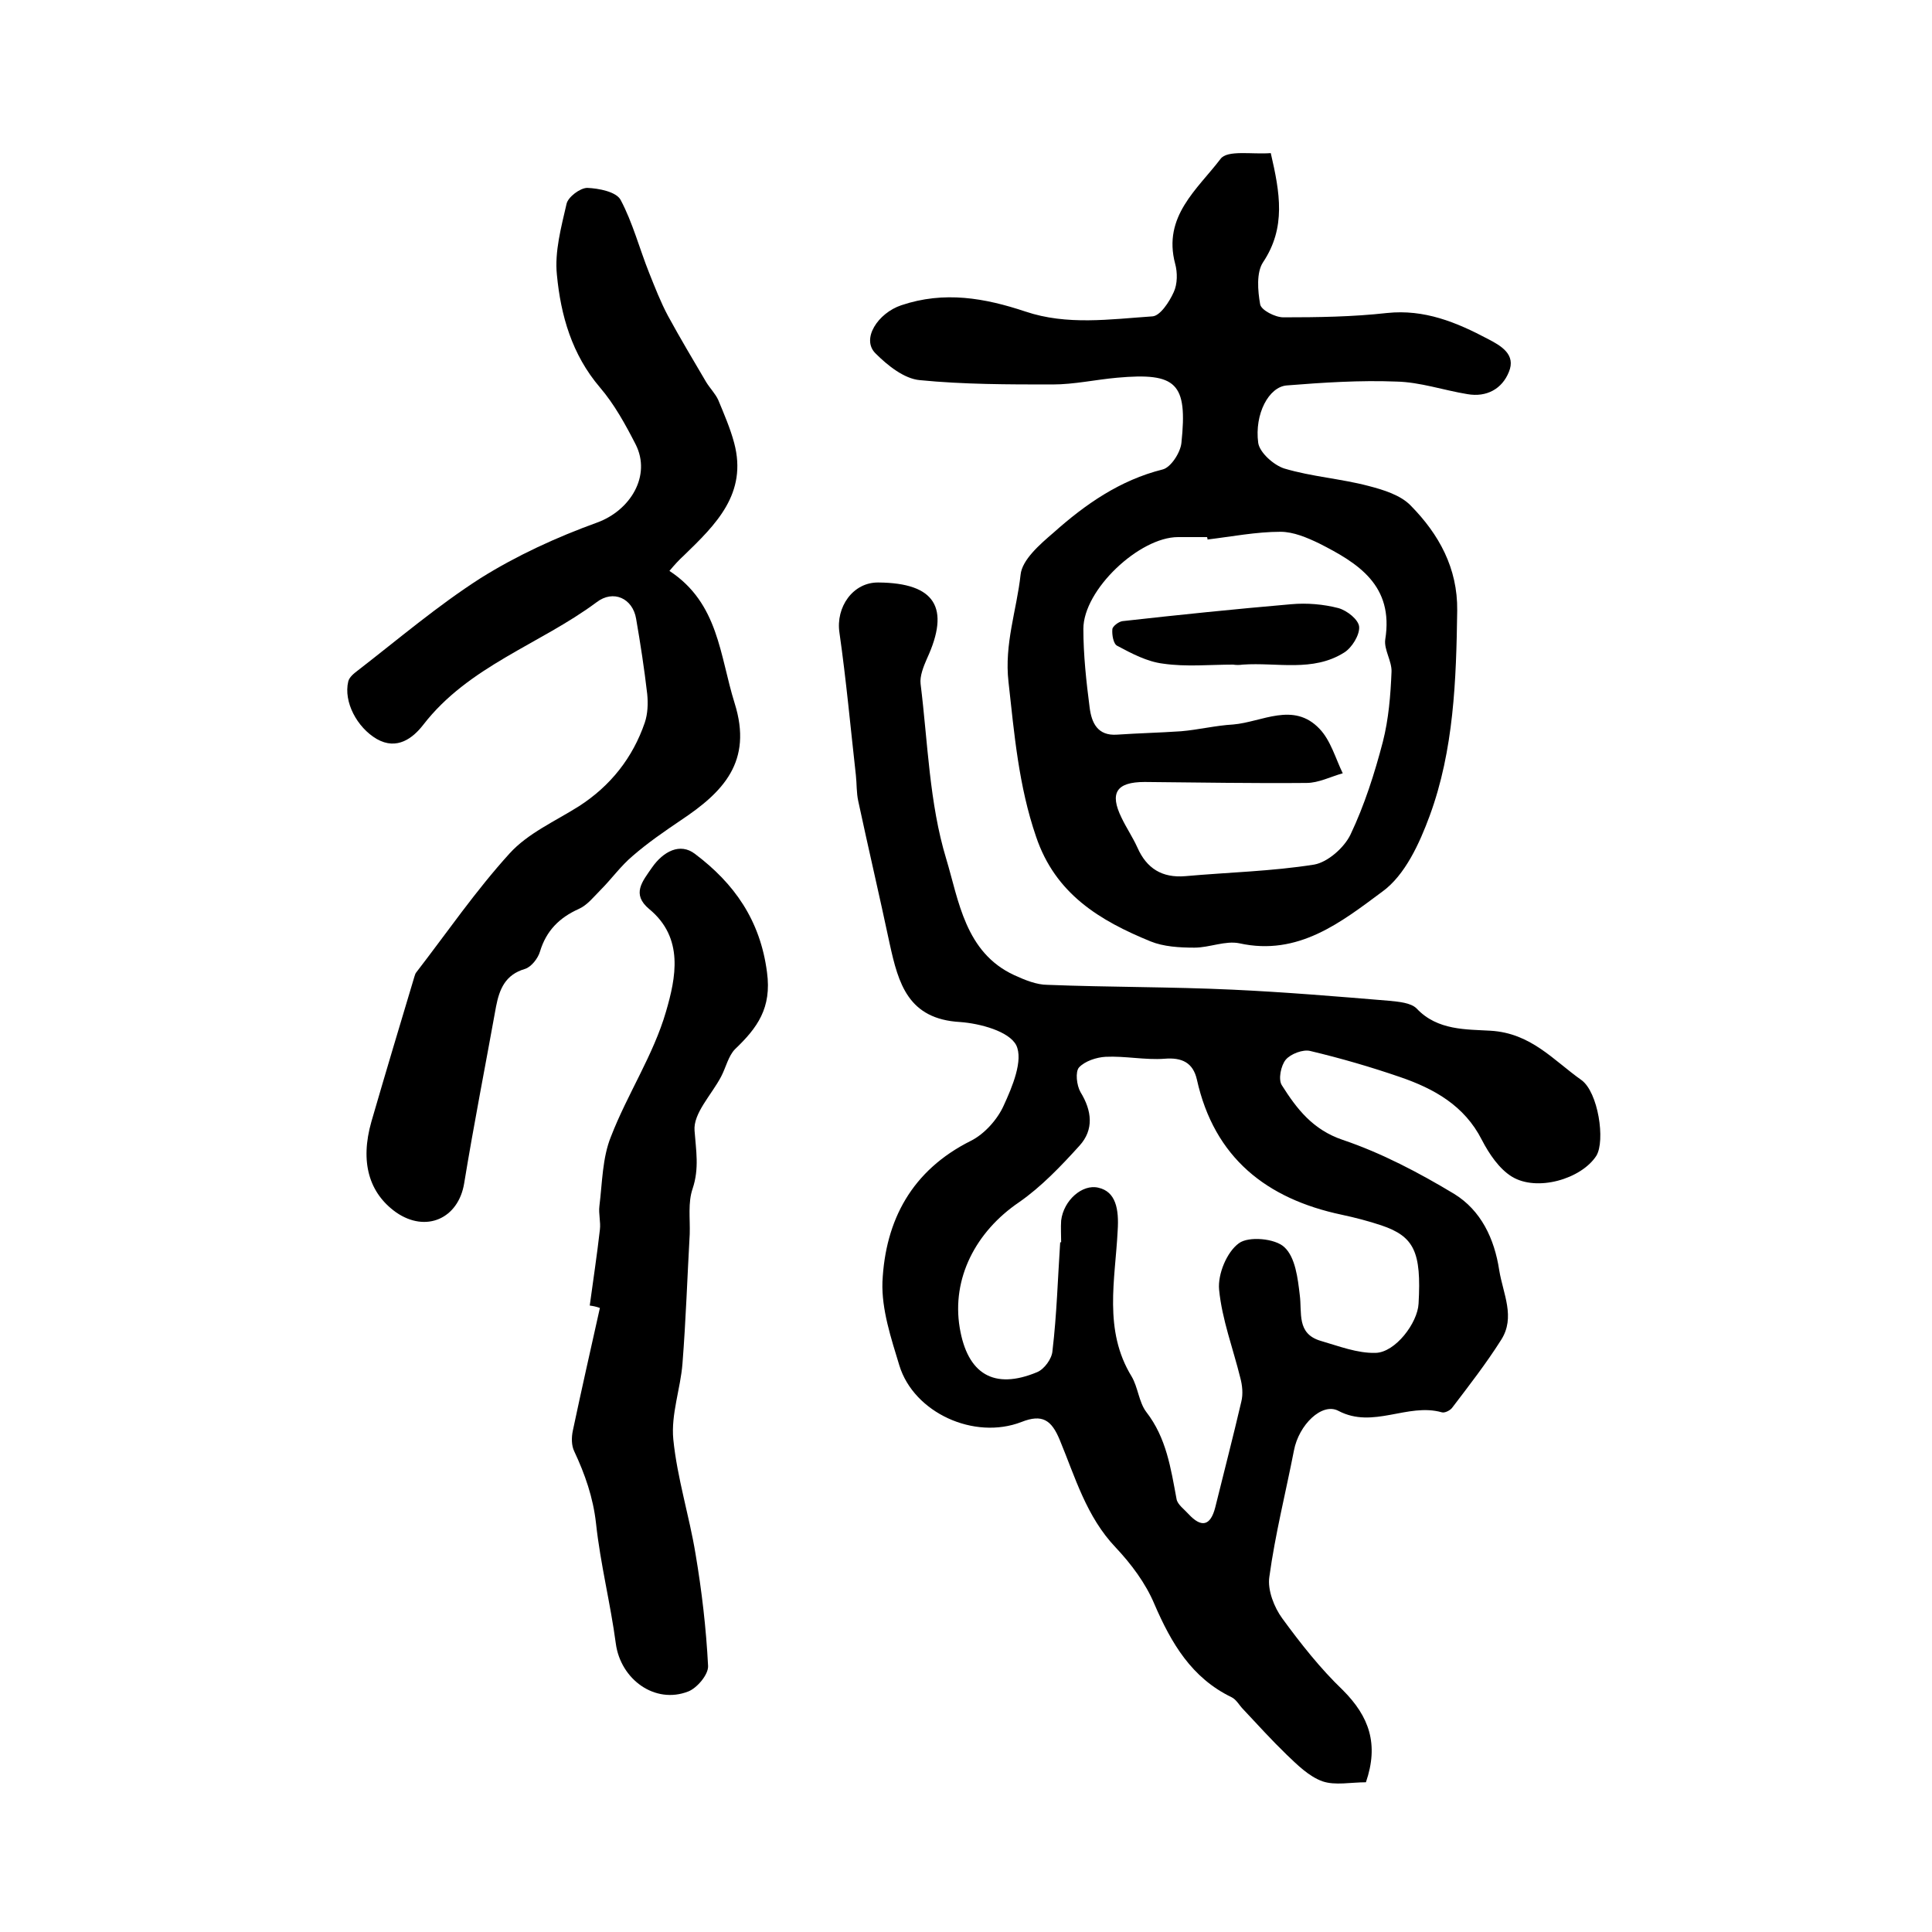
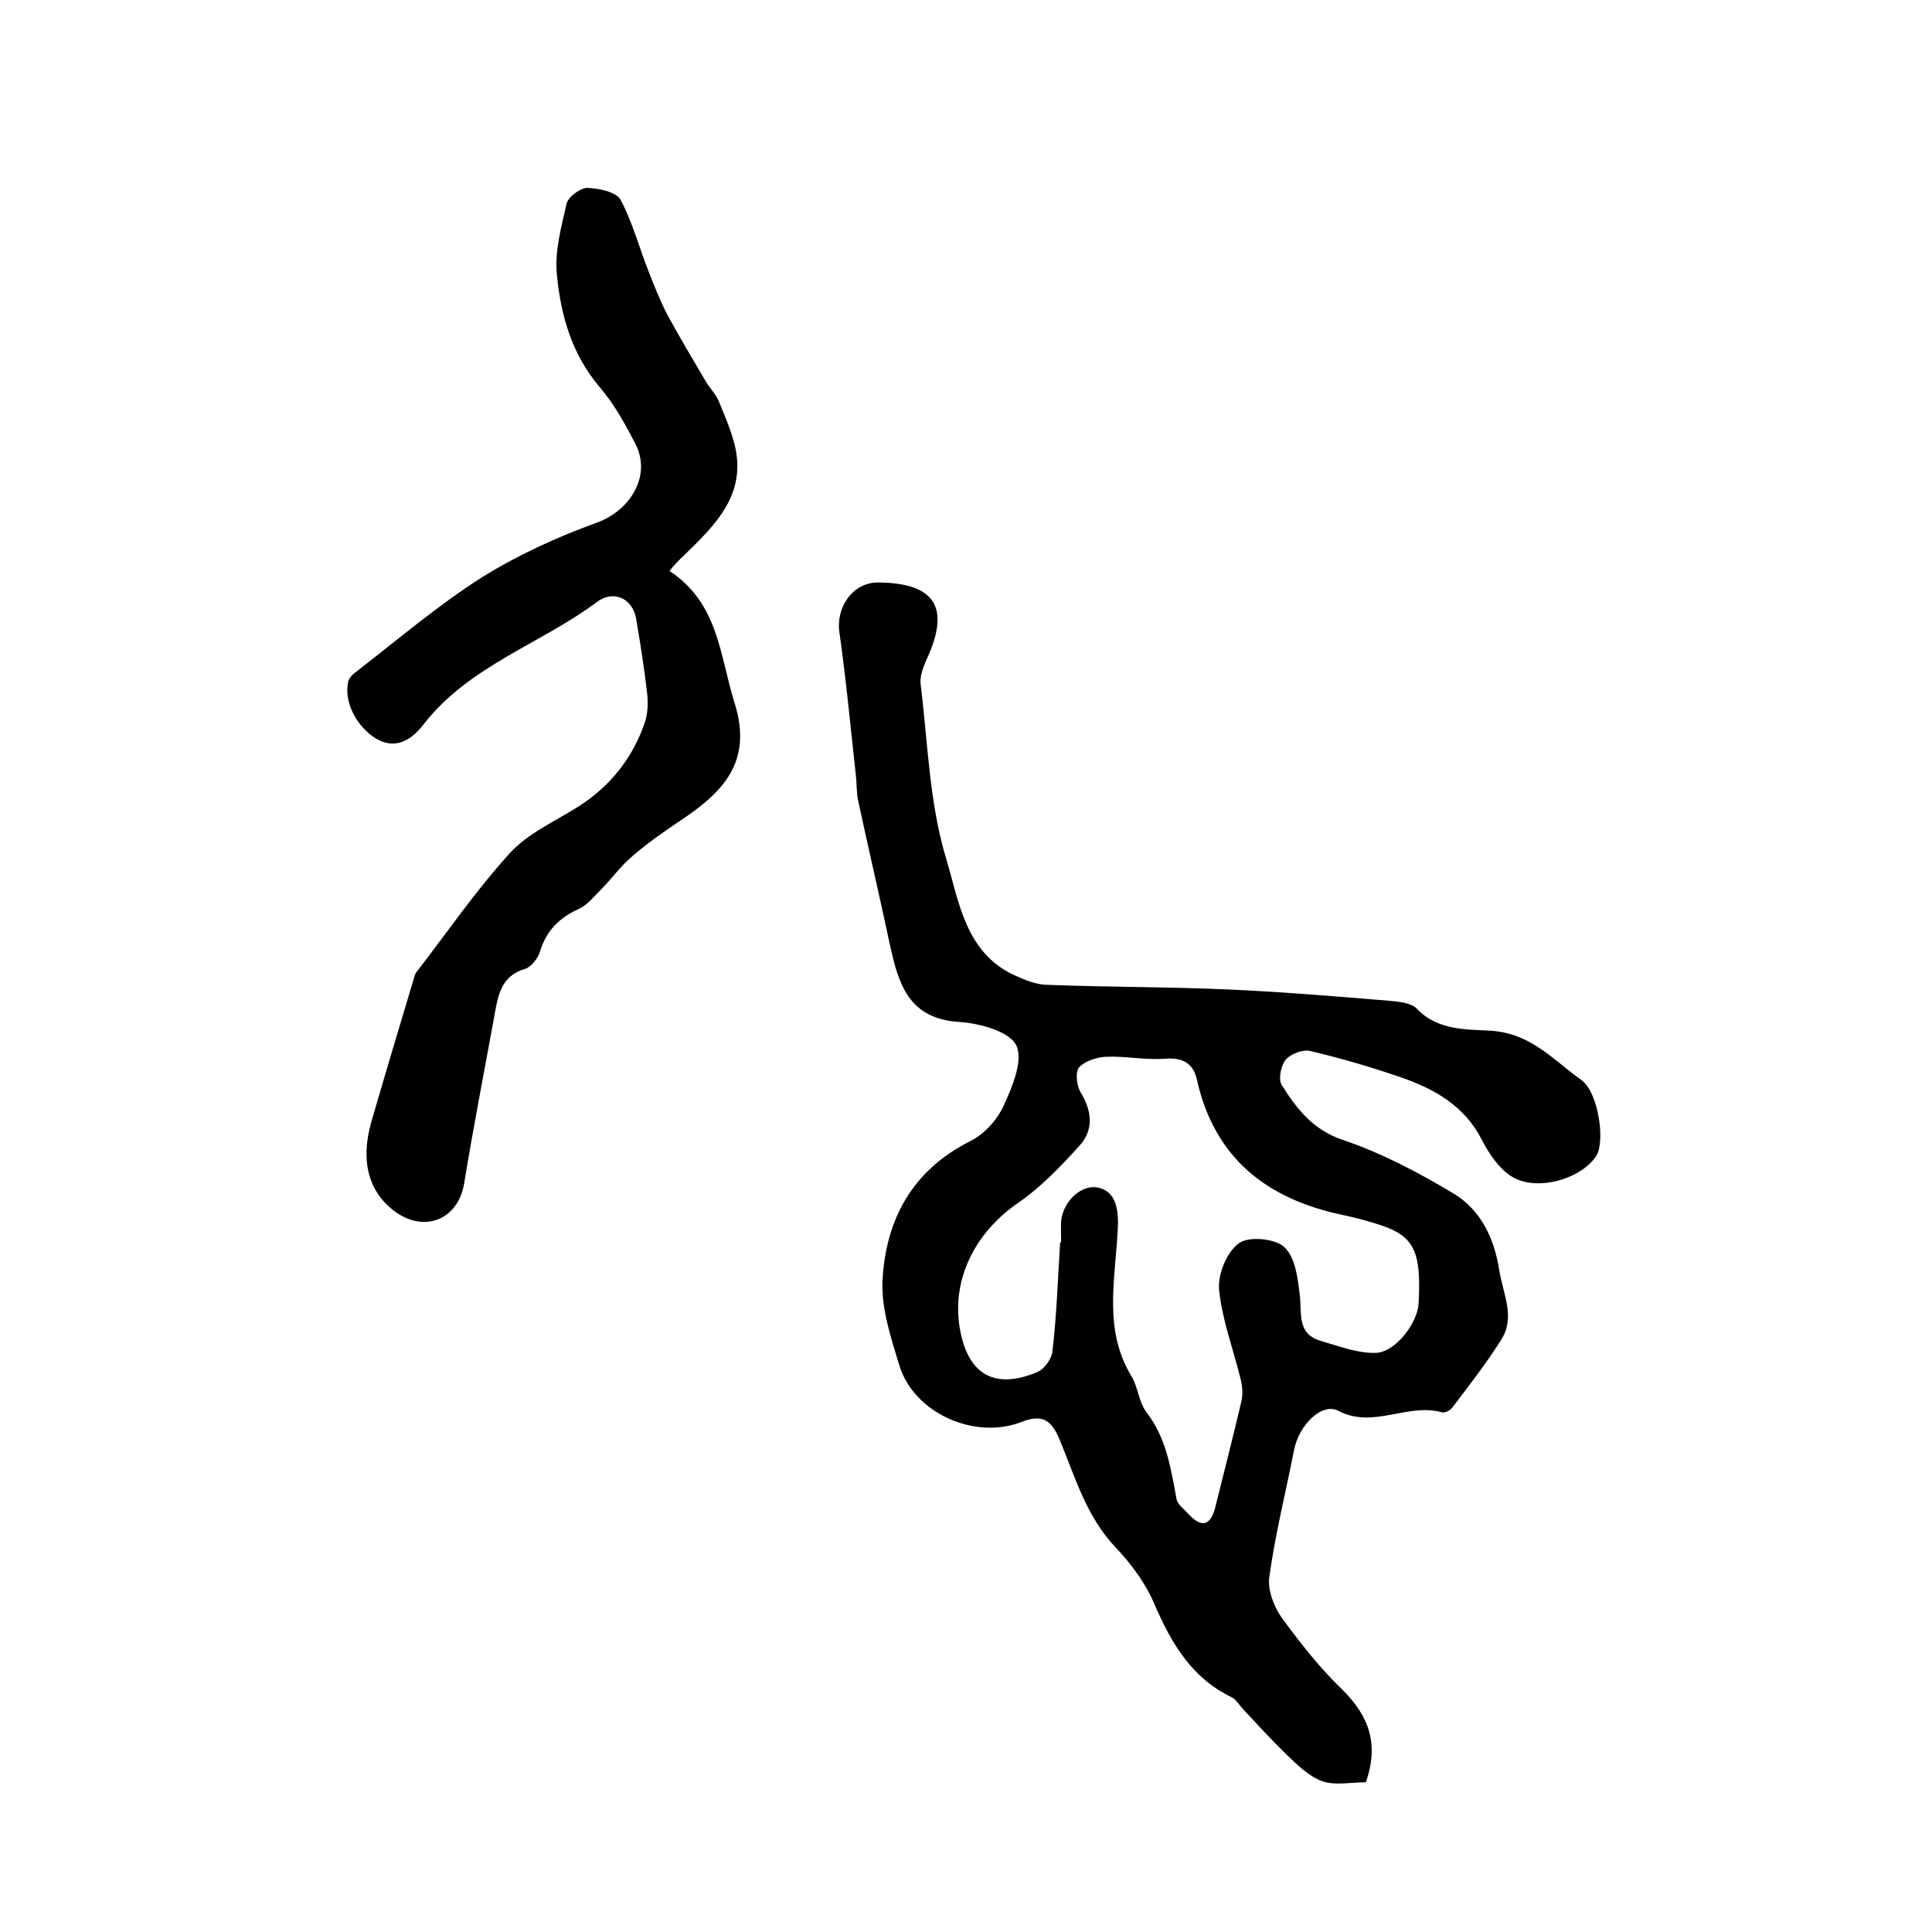
<svg xmlns="http://www.w3.org/2000/svg" version="1.1" id="图层_1" x="0px" y="0px" viewBox="0 0 400 400" style="enable-background:new 0 0 400 400;" xml:space="preserve">
  <style type="text/css">
	.st0{fill:#FFFFFF;}
</style>
  <g>
    <path d="M282.8,369c-3.1,0-6.4,0.7-9-0.2c-2.8-1-5.2-3.4-7.4-5.5c-3.1-3-6-6.2-9-9.4c-0.8-0.8-1.4-2-2.4-2.5   c-8.3-4-12.5-11.2-16-19.3c-1.8-4.3-4.8-8.3-8-11.7c-6.1-6.4-8.4-14.6-11.6-22.3c-1.7-4.1-3.6-5.4-7.9-3.7   c-9.8,3.8-22.3-1.9-25.3-11.7c-1.7-5.6-3.7-11.6-3.5-17.3c0.6-12.8,6.1-23.1,18.3-29.2c2.8-1.4,5.5-4.4,6.8-7.3   c1.8-3.9,4.1-9.4,2.6-12.5c-1.5-2.9-7.5-4.5-11.6-4.8c-10.8-0.6-12.8-8-14.6-16.2c-2.1-9.9-4.4-19.7-6.5-29.5   c-0.4-1.8-0.3-3.6-0.5-5.4c-1.1-9.8-2-19.7-3.4-29.5c-0.8-5.3,2.8-10.5,8.1-10.4c11.7,0.1,14.9,5.2,10,15.8   c-0.7,1.6-1.5,3.6-1.3,5.2c1.5,12.1,1.8,24.7,5.3,36.2c2.6,8.6,3.9,19.4,14.1,24.1c2.2,1,4.6,2,6.9,2c12.7,0.5,25.5,0.4,38.3,1   c10.8,0.5,21.6,1.4,32.4,2.3c2,0.2,4.5,0.4,5.7,1.6c4.3,4.6,10.4,4.3,15.3,4.6c8.4,0.5,13,6.1,18.8,10.2c3.5,2.5,5,12.6,3.1,15.7   c-3.1,4.8-12.3,7.5-17.5,4.3c-2.6-1.6-4.7-4.7-6.2-7.6c-3.6-7.1-9.9-10.6-16.9-13c-6.1-2.1-12.3-3.9-18.6-5.4   c-1.5-0.4-4.1,0.6-5.1,1.8c-1,1.2-1.6,4.1-0.8,5.3c3.1,4.9,6.4,9.2,12.6,11.3c8,2.7,15.8,6.8,23.1,11.2c5.5,3.4,8.3,9.2,9.3,15.8   c0.8,4.9,3.4,9.7,0.4,14.4c-3.1,4.9-6.6,9.4-10.1,14c-0.4,0.6-1.6,1.2-2.2,1c-7.1-2-14.2,3.5-21.4-0.3c-3.4-1.8-8.2,2.9-9.2,8.2   c-1.7,8.7-3.9,17.4-5.1,26.2c-0.4,2.7,1,6.3,2.7,8.6c3.8,5.2,7.9,10.4,12.5,14.8C283.5,355.4,285.5,361.1,282.8,369z M219.5,257.2   c0.1,0,0.1,0,0.2,0c0-1.5-0.1-3,0-4.5c0.5-4.2,4.4-7.6,7.7-6.8c3.6,0.8,4.3,4.4,4,8.9c-0.5,10.1-3,20.6,2.9,30.2   c1.3,2.2,1.5,5.3,3,7.3c4.2,5.4,5.1,11.7,6.3,18.1c0.2,1.1,1.6,2.1,2.5,3.1c2.6,2.8,4.5,2.5,5.5-1.4c1.8-7.3,3.7-14.6,5.4-21.9   c0.4-1.6,0.2-3.4-0.2-4.9c-1.5-6.1-3.8-12.1-4.4-18.3c-0.3-3.2,1.6-7.8,4.1-9.6c2-1.5,7.5-1,9.4,0.8c2.3,2.1,2.8,6.5,3.2,9.9   c0.5,3.7-0.7,8,4.3,9.5c3.8,1.1,7.6,2.6,11.4,2.5c4.1-0.1,8.7-6.2,8.9-10.2c0.6-10.7-0.9-13.9-7.7-16.2c-2.7-0.9-5.4-1.6-8.2-2.2   c-15.6-3.3-26.4-11.8-30-28c-0.8-3.5-3.1-4.6-6.7-4.3c-4,0.3-8.2-0.6-12.2-0.4c-1.9,0.1-4.3,0.9-5.5,2.2c-0.8,0.9-0.5,3.7,0.3,5.1   c2.4,3.9,2.8,7.8-0.2,11.1c-3.8,4.2-7.9,8.5-12.5,11.7c-9,6.1-14,15.8-12.3,26c1.6,9.6,7.1,12.9,16,9.2c1.5-0.6,3.1-2.8,3.2-4.4   C218.8,272.1,219,264.7,219.5,257.2z" />
-     <path d="M263.1,31.7c1.9,8.2,3.2,15.4-1.6,22.6c-1.4,2.1-1.1,5.9-0.6,8.7c0.2,1.2,3.1,2.7,4.8,2.7c7.2,0,14.3-0.1,21.5-0.9   c7.7-0.8,14.3,1.9,20.9,5.4c2.7,1.4,5.8,3.2,4.3,6.8c-1.4,3.5-4.6,5.3-8.6,4.6c-4.9-0.8-9.8-2.5-14.7-2.6   c-7.5-0.3-15.2,0.2-22.7,0.8c-3.7,0.3-6.7,5.9-5.9,11.9c0.3,2,3.2,4.6,5.4,5.3c5.7,1.7,11.7,2.1,17.4,3.6c3.1,0.8,6.7,1.9,8.8,4.1   c5.8,5.9,9.7,12.9,9.6,21.7c-0.2,14.4-0.7,28.9-5.7,42.5c-2.1,5.7-5.1,12.3-9.8,15.7c-8.5,6.3-17.4,13.4-29.6,10.7   c-2.9-0.6-6.2,0.9-9.3,0.9c-3.1,0-6.4-0.2-9.1-1.3c-10.5-4.3-19.7-9.8-23.7-21.7c-3.6-10.5-4.5-21.2-5.7-32   c-0.9-7.9,1.7-14.9,2.5-22.2c0.3-3.1,4-6.3,6.8-8.7c6.6-5.9,13.8-10.9,22.6-13.1c1.7-0.4,3.7-3.5,3.9-5.5   c1.3-12.4-1-14.6-13.3-13.5c-4.5,0.4-8.9,1.4-13.4,1.4c-9.2,0-18.4,0-27.5-0.9c-3.2-0.3-6.6-3-9.1-5.5c-3.1-3,0.5-8.4,5.3-10   c8.9-3,17.3-1.5,25.7,1.3c8.6,2.9,17.5,1.6,26.3,1c1.6-0.1,3.5-3,4.4-5c0.8-1.7,0.8-4.1,0.3-5.9c-2.6-9.8,4.6-15.4,9.4-21.7   C254.1,31,259.2,32,263.1,31.7z M250,111.7c0-0.2,0-0.3-0.1-0.5c-2,0-4,0-6,0c-8,0-19.6,10.9-19.6,19c0,5.4,0.6,10.9,1.3,16.3   c0.4,3.1,1.6,5.9,5.7,5.6c4.4-0.3,8.8-0.4,13.2-0.7c3.6-0.3,7.2-1.2,10.8-1.4c6-0.5,12.5-4.8,17.9,0.9c2.3,2.4,3.3,6.1,4.8,9.2   c-2.5,0.7-5,2-7.5,2c-11.1,0.1-22.3-0.1-33.5-0.2c-5.9,0-7.3,2.3-4.8,7.4c1,2.1,2.3,4,3.3,6.2c1.9,4.3,5.1,6.3,9.9,5.9   c8.9-0.8,17.9-1,26.7-2.4c2.8-0.5,6.2-3.5,7.5-6.2c2.9-6.1,5-12.7,6.7-19.2c1.2-4.7,1.6-9.6,1.8-14.5c0.1-2.2-1.6-4.6-1.3-6.7   c1.8-11.2-5.6-15.8-13.7-19.9c-2.5-1.2-5.3-2.4-8-2.4C260.1,110.1,255,111.1,250,111.7z" />
    <path d="M138.6,118.2c10.2,6.7,10.4,17.5,13.5,27.4c3.8,12.1-2.4,18.4-11.1,24.2c-3.4,2.3-6.9,4.7-10,7.4c-2.5,2.1-4.4,4.8-6.7,7.1   c-1.4,1.4-2.7,3.1-4.5,3.9c-4,1.8-6.7,4.5-8,8.8c-0.4,1.4-1.8,3.2-3.1,3.6c-4.1,1.2-5.3,4.2-6,7.8c-2.2,12.2-4.6,24.4-6.6,36.6   c-1.2,7.3-7.9,10.3-14.1,6c-5.6-4-7.5-10.4-5.1-18.8c2.9-10,5.9-20,8.9-30c0.1-0.3,0.2-0.7,0.4-0.9c6.4-8.3,12.3-16.9,19.3-24.6   c3.8-4.2,9.5-6.7,14.4-9.8c6.5-4.2,11.1-10,13.6-17.3c0.6-1.8,0.7-3.9,0.5-5.9c-0.6-5.2-1.4-10.4-2.3-15.6   c-0.7-4.2-4.7-6.1-8.2-3.4c-11.7,8.7-26.5,13.2-35.9,25.4c-2.1,2.7-5.4,5.3-9.6,2.9c-4.1-2.4-6.9-7.7-5.9-11.9   c0.2-0.9,1.2-1.7,2-2.3c8.4-6.5,16.5-13.4,25.4-19.1c7.5-4.7,15.8-8.5,24.1-11.5c6.9-2.5,11.3-9.7,8-16.2   c-2.1-4.1-4.4-8.3-7.4-11.8c-5.8-6.8-8.1-14.9-8.9-23.3c-0.5-4.8,0.9-9.9,2-14.7c0.3-1.4,2.8-3.3,4.3-3.3c2.4,0.1,6,0.8,6.9,2.5   c2.5,4.7,3.9,10.1,5.9,15.1c1.2,3,2.4,6.1,3.9,8.9c2.5,4.6,5.2,9.1,7.9,13.7c0.8,1.3,1.9,2.4,2.5,3.7c1.2,2.9,2.5,5.9,3.3,8.9   c2.8,10.5-3.8,16.9-10.4,23.3C140.6,115.9,139.6,117,138.6,118.2z" />
-     <path d="M122.1,270.3c0.7-5.2,1.5-10.4,2.1-15.7c0.2-1.6-0.3-3.3-0.1-4.9c0.6-4.8,0.6-10,2.4-14.4c3.4-8.8,8.8-16.9,11.4-25.9   c2-6.9,3.8-15.2-3.5-21.2c-3.7-3.1-1.4-5.7,0.6-8.6c2.3-3.3,5.8-5.2,8.9-2.8c8.1,6.1,13.5,13.7,14.9,24.5c1,7.4-2,11.5-6.6,15.9   c-1.4,1.4-1.9,3.8-2.9,5.7c-2,3.8-5.8,7.6-5.5,11.2c0.3,4.1,1,7.8-0.4,12c-1,2.9-0.5,6.2-0.6,9.4c-0.5,8.9-0.8,17.9-1.5,26.8   c-0.4,5.2-2.4,10.5-1.9,15.7c0.8,8,3.3,15.8,4.6,23.7c1.3,7.7,2.2,15.4,2.6,23.2c0.1,1.8-2.3,4.6-4.1,5.3c-6.9,2.7-14-2.5-15-9.9   c-1.1-8.3-3.2-16.5-4.1-24.9c-0.6-5.4-2.3-10.2-4.5-14.9c-0.6-1.2-0.6-2.9-0.3-4.3c1.8-8.5,3.7-16.9,5.6-25.4   C123.4,270.5,122.8,270.4,122.1,270.3z" />
-     <path d="M255.3,137.6c-4.8,0-9.7,0.5-14.5-0.2c-3.3-0.4-6.5-2.1-9.5-3.7c-0.8-0.4-1.1-2.3-1-3.4c0-0.6,1.3-1.6,2.1-1.7   c11.6-1.3,23.3-2.5,34.9-3.5c3.3-0.3,6.7,0,9.8,0.8c1.8,0.5,4.2,2.4,4.3,3.9c0.1,1.7-1.5,4.3-3.1,5.3c-6.5,4.1-13.9,2-21,2.5   C256.6,137.7,255.9,137.7,255.3,137.6C255.3,137.7,255.3,137.7,255.3,137.6z" />
  </g>
</svg>